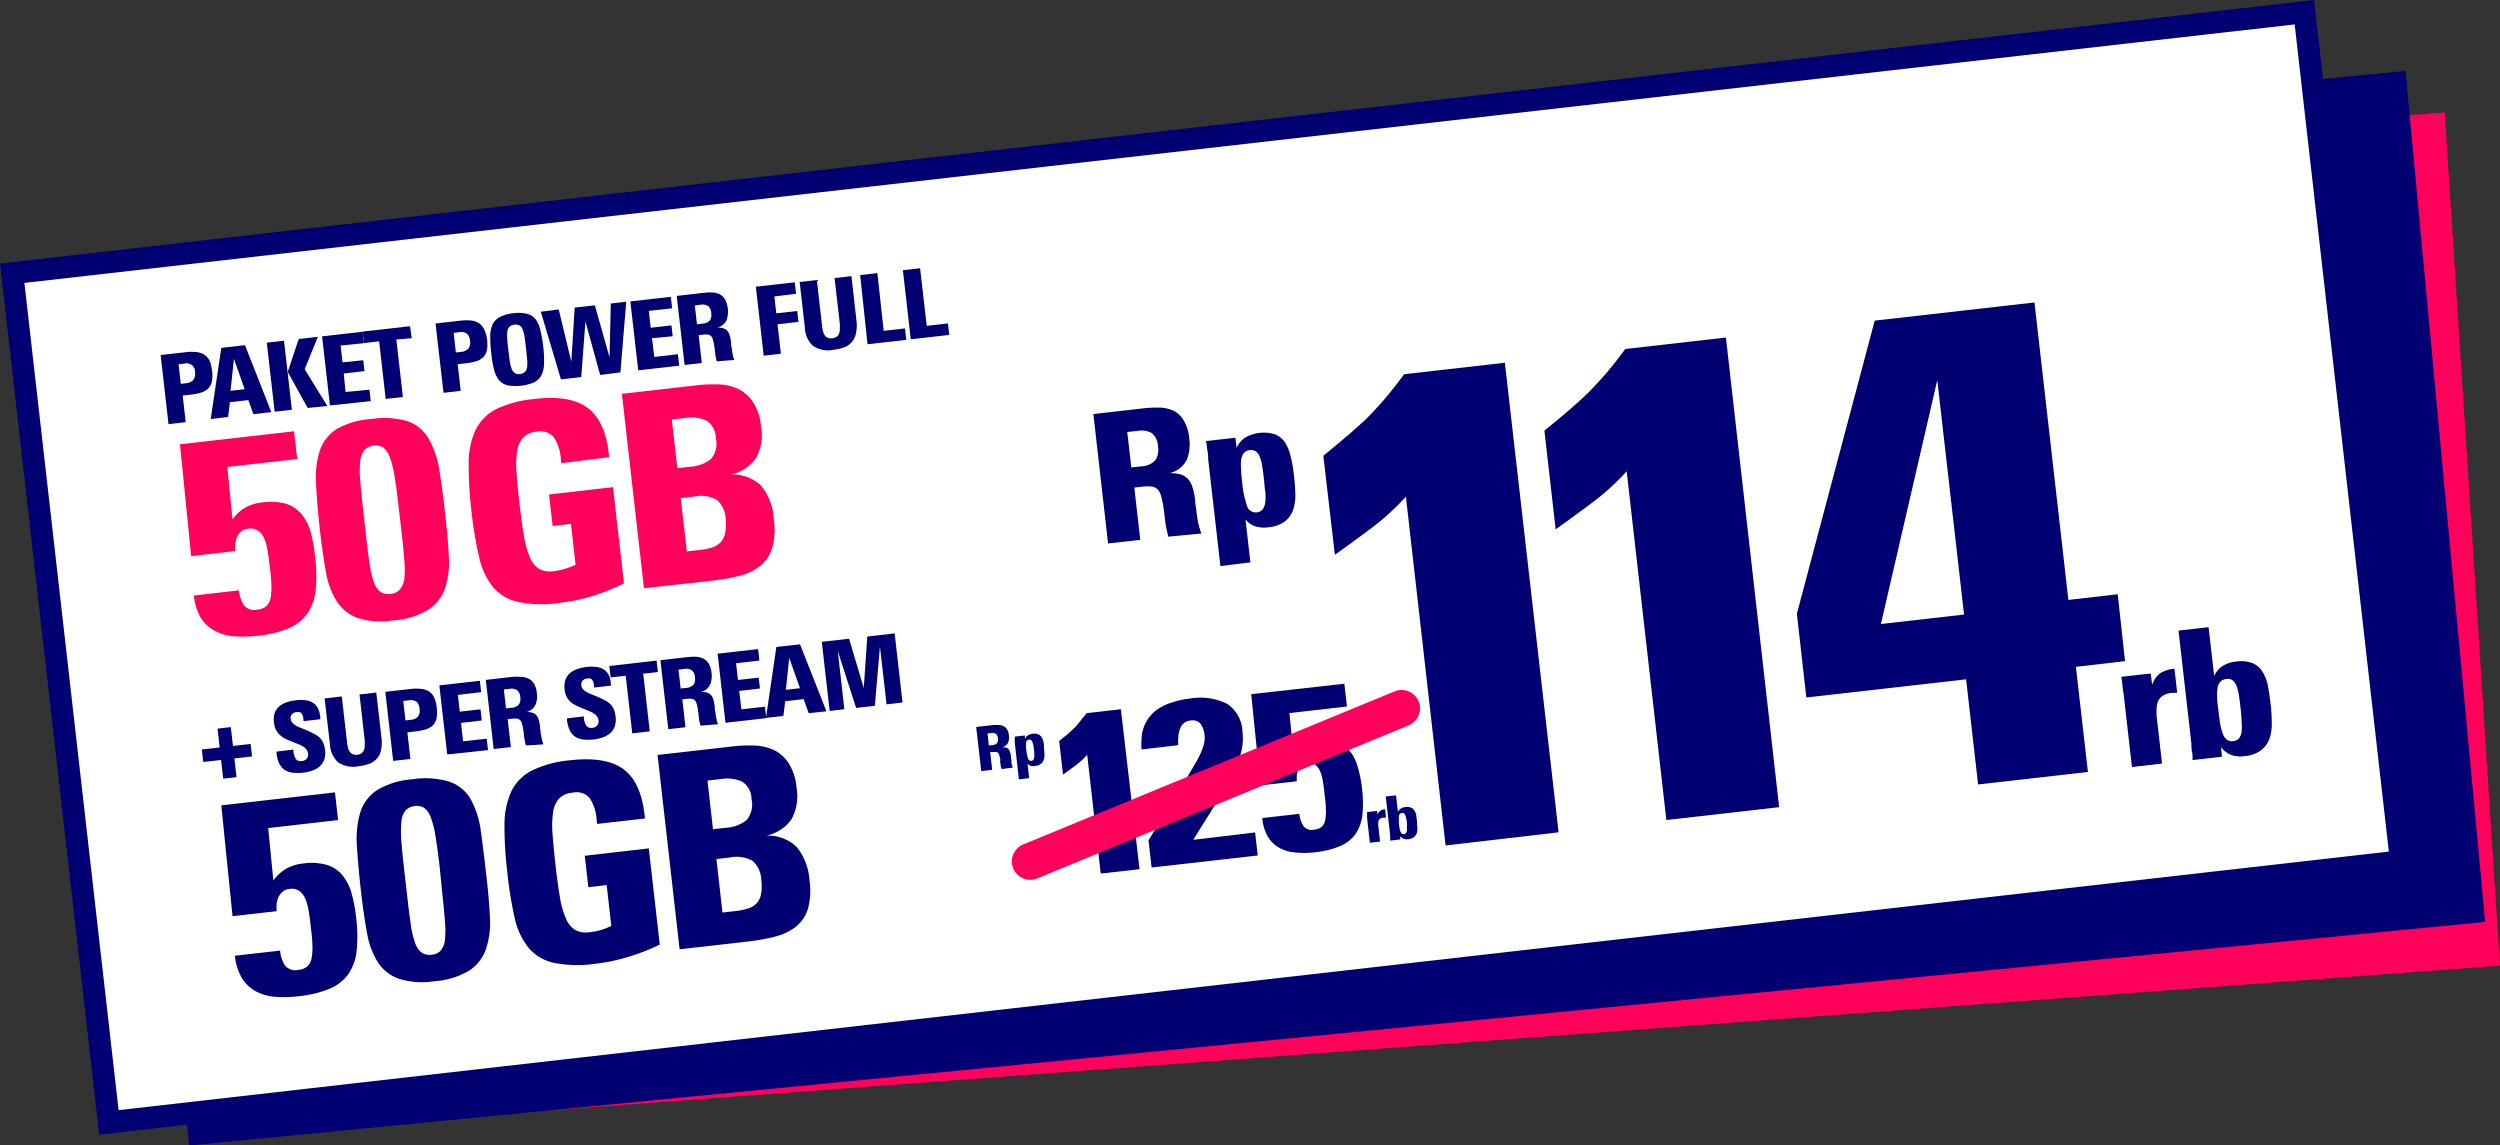
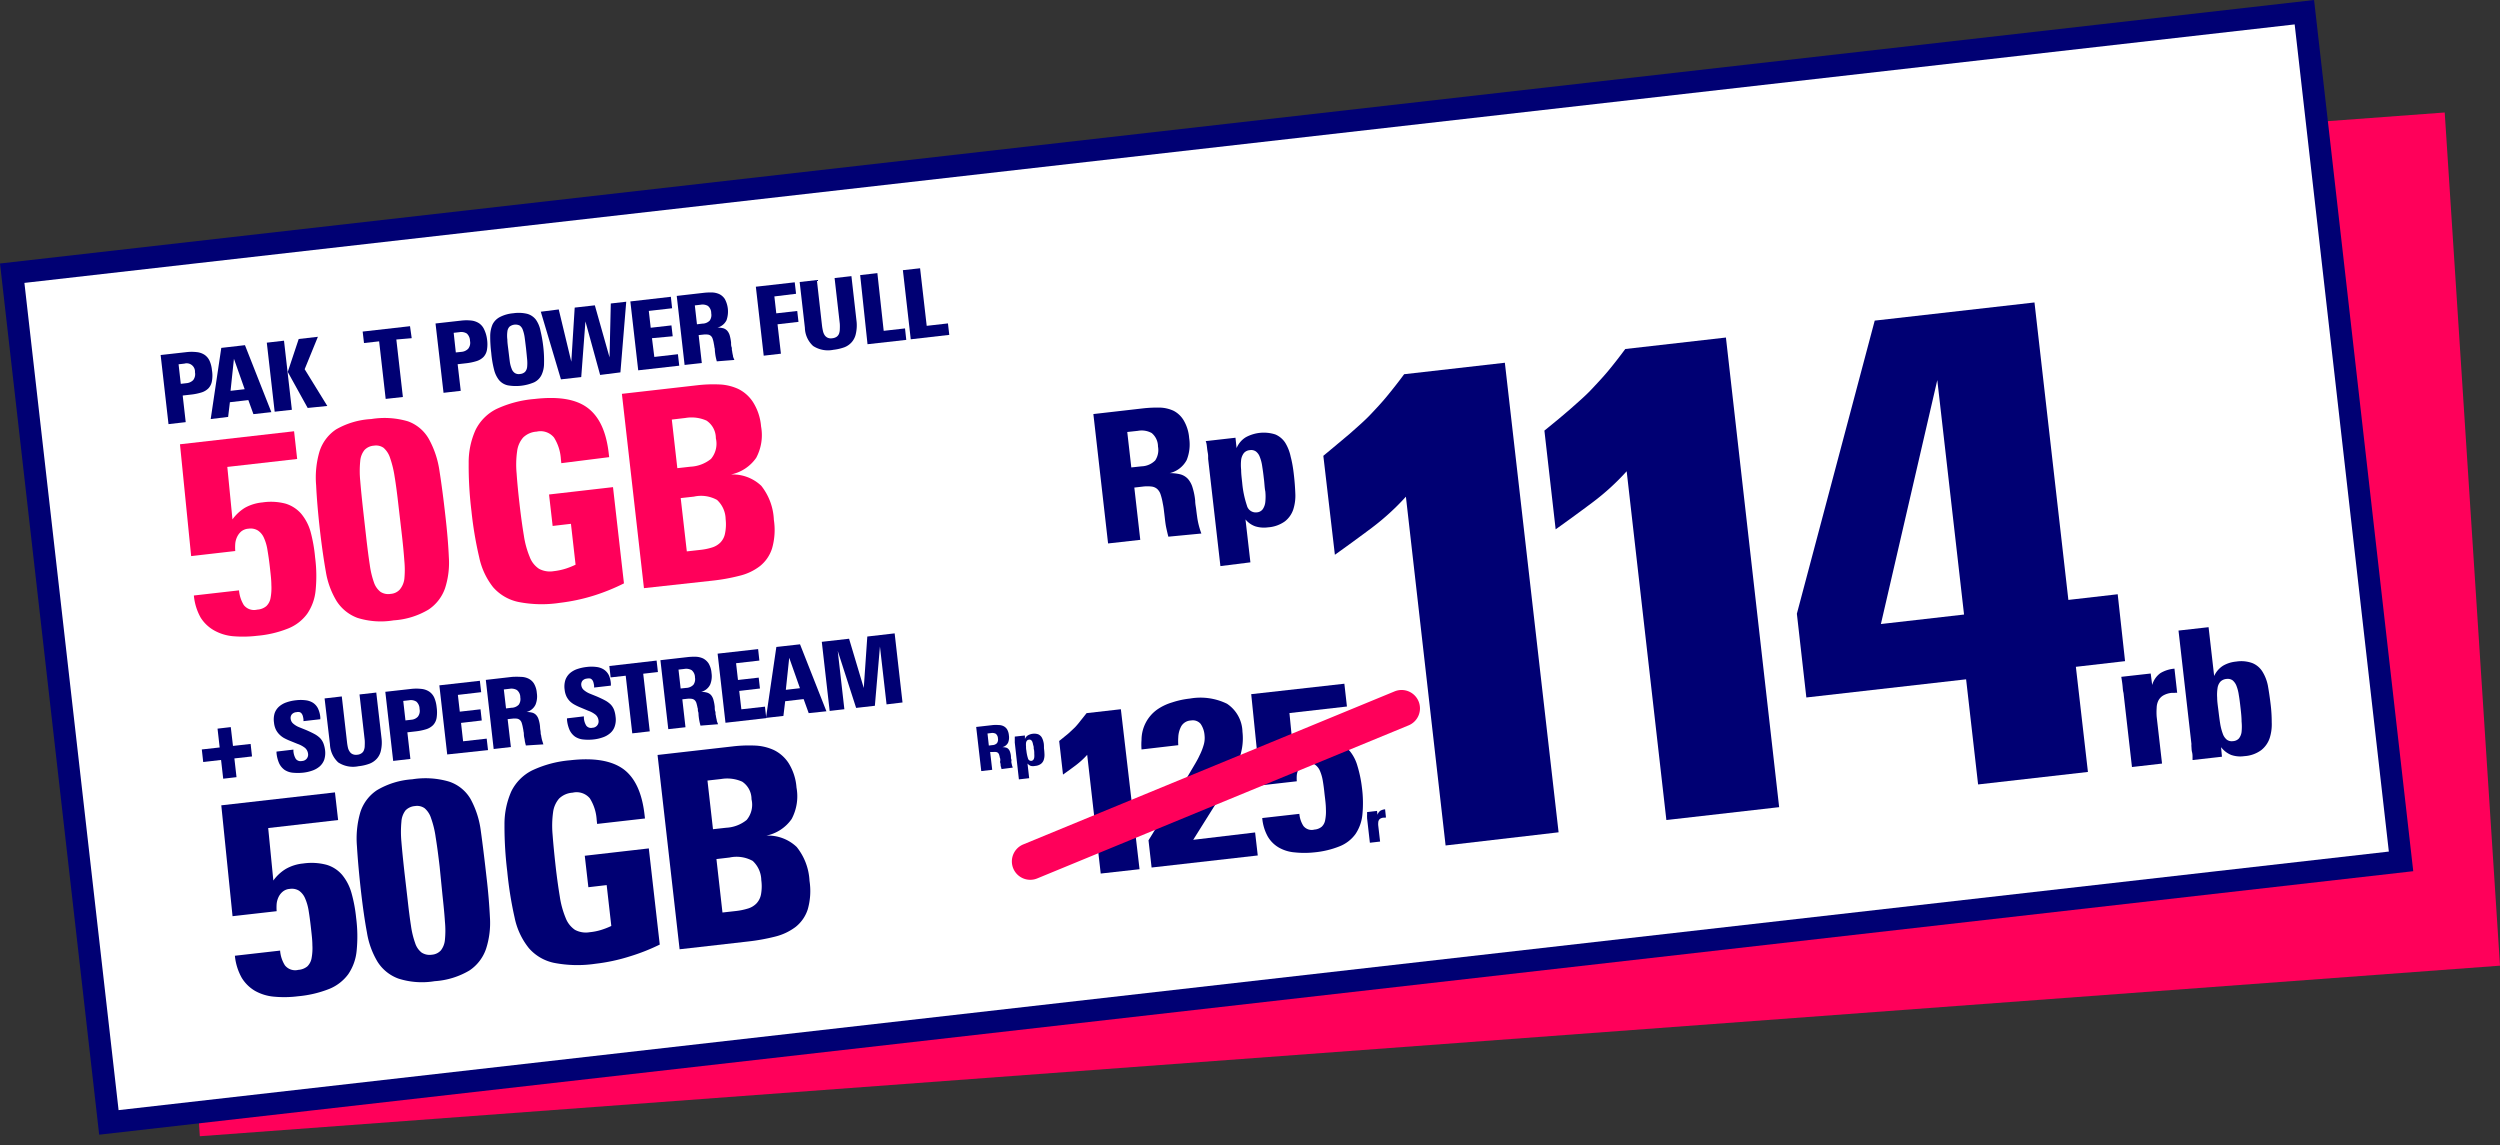
<svg xmlns="http://www.w3.org/2000/svg" viewBox="0 0 340.05 155.81">
  <rect x="0" y="0" width="340.05" height="155.81" fill="#333333" stroke="none" />
  <defs>
    <style>.cls-1{fill:#ff005a;}.cls-2{fill:#000073;}.cls-3{fill:#fff;}</style>
  </defs>
  <g id="Layer_2" data-name="Layer 2">
    <g id="Layer_1-2" data-name="Layer 1">
      <polygon class="cls-1" points="340.05 131.35 27.18 154.55 19.65 38.5 332.53 15.3 340.05 131.35" />
-       <polygon class="cls-2" points="338.03 125.4 25.72 155.81 14.9 40.05 327.2 9.64 338.03 125.4" />
      <rect class="cls-3" x="7.23" y="19.04" width="313.79" height="116.26" transform="translate(-7.68 19.06) rotate(-6.5)" />
      <path class="cls-2" d="M13.49,154.34,0,35.84,314.76,0l13.49,118.5ZM3.32,38.48,16.13,151l308.8-35.17L312.12,3.32Z" />
      <path class="cls-2" d="M136.22,104.61c0-.14-.07-.27-.1-.4s0-.27-.06-.43,0-.25,0-.37,0-.24-.06-.34a2.61,2.61,0,0,0-.1-.42.57.57,0,0,0-.16-.25.47.47,0,0,0-.26-.11,1.31,1.31,0,0,0-.39,0l-.41,0,.28,2.42-1.49.17-.69-6,2.29-.26a5.16,5.16,0,0,1,.77,0,1.53,1.53,0,0,1,.66.15,1.23,1.23,0,0,1,.48.43,1.94,1.94,0,0,1,.25.82,1.9,1.9,0,0,1-.11,1,1.19,1.19,0,0,1-.79.61,1.83,1.83,0,0,1,.51.06.7.7,0,0,1,.34.21,1,1,0,0,1,.21.39,2.44,2.44,0,0,1,.12.61c0,.15,0,.28.05.39s0,.23,0,.33.06.31.08.42.07.23.12.37Zm-.48-4.17a.85.85,0,0,0-.29-.63,1,1,0,0,0-.64-.1l-.49.06.18,1.64.47-.06a.89.89,0,0,0,.64-.27A.85.85,0,0,0,135.74,100.44Z" />
      <path class="cls-2" d="M142,101.77a8.34,8.34,0,0,1,.07.85,2.17,2.17,0,0,1-.1.74,1.14,1.14,0,0,1-.38.54,1.5,1.5,0,0,1-.79.28,1.4,1.4,0,0,1-.59,0,1.14,1.14,0,0,1-.45-.33l.23,2-1.4.16-.56-5s0,0,0-.14,0-.17,0-.27,0-.19,0-.27,0-.13,0-.14l1.38-.15,0,.48a1,1,0,0,1,.43-.51,1.69,1.69,0,0,1,.61-.2,1.66,1.66,0,0,1,.77.07,1.1,1.1,0,0,1,.46.39,2.15,2.15,0,0,1,.25.65C142,101.17,142,101.45,142,101.77Zm-1.39.15c0-.22,0-.41-.08-.58a2.06,2.06,0,0,0-.11-.43.45.45,0,0,0-.18-.24.32.32,0,0,0-.28-.06.39.39,0,0,0-.27.13.59.59,0,0,0-.13.31,2.33,2.33,0,0,0,0,.47c0,.17,0,.37.05.59a5.18,5.18,0,0,0,.22,1.06.43.43,0,0,0,.46.32.4.4,0,0,0,.27-.15.71.71,0,0,0,.12-.33,2.44,2.44,0,0,0,0-.48C140.69,102.35,140.67,102.14,140.64,101.92Z" />
      <path class="cls-2" d="M149.72,118.82l-1.84-16.15a11.17,11.17,0,0,1-1.56,1.43c-.57.43-1.15.85-1.73,1.26l-.52-4.57,1.23-1q.52-.47.93-.87A10.87,10.87,0,0,0,147,98c.25-.3.51-.64.8-1l4.66-.53L155,118.23Z" />
      <path class="cls-2" d="M156.64,118l-.42-3.7,3.65-5.93c.8-1.31,1.48-2.42,2-3.31s1-1.65,1.27-2.26a8.16,8.16,0,0,0,.61-1.56,3.35,3.35,0,0,0,.09-1.25,3.1,3.1,0,0,0-.54-1.54A1.39,1.39,0,0,0,162,98a1.6,1.6,0,0,0-1.33.79,3.44,3.44,0,0,0-.4,1.48,7.89,7.89,0,0,0,0,1.09l-5,.58a8.42,8.42,0,0,1,0-1.31,5.1,5.1,0,0,1,2.09-4.09,7.11,7.11,0,0,1,2.08-1,11.54,11.54,0,0,1,2.4-.52,8.25,8.25,0,0,1,5.05.7A4.71,4.71,0,0,1,169,99.54a7.83,7.83,0,0,1-.08,2.32,12.28,12.28,0,0,1-.67,2.27,18,18,0,0,1-1.08,2.21c-.41.73-.84,1.46-1.29,2.18l-3.58,5.71,8.42-1,.36,3.13Z" />
      <path class="cls-2" d="M185.25,107.13a16,16,0,0,1,.06,3.7,5.69,5.69,0,0,1-.94,2.62,4.89,4.89,0,0,1-2.12,1.65,12.31,12.31,0,0,1-3.49.84,12.7,12.7,0,0,1-2.67,0,5.17,5.17,0,0,1-2.15-.66,4.15,4.15,0,0,1-1.5-1.5,6.25,6.25,0,0,1-.75-2.51l5.05-.57a3.61,3.61,0,0,0,.54,1.63,1.42,1.42,0,0,0,1.5.51,1.76,1.76,0,0,0,1-.39,1.59,1.59,0,0,0,.47-.9,6,6,0,0,0,.1-1.48c0-.58-.09-1.28-.19-2.11q-.1-1-.24-1.8a5.71,5.71,0,0,0-.4-1.35,1.94,1.94,0,0,0-.68-.82,1.51,1.51,0,0,0-1-.21,1.38,1.38,0,0,0-.77.31,1.74,1.74,0,0,0-.47.6,2.37,2.37,0,0,0-.21.77,5.49,5.49,0,0,0,0,.81l-4.94.56-1.26-12.41L182.86,93l.35,3.1-7.82.89.58,5.88a4.5,4.5,0,0,1,1.39-1.3,4.72,4.72,0,0,1,1.95-.61,6.34,6.34,0,0,1,2.61.15,3.6,3.6,0,0,1,1.73,1.11,5.63,5.63,0,0,1,1,2A16.78,16.78,0,0,1,185.25,107.13Z" />
      <path class="cls-2" d="M188.31,111.22l-.14,0a1,1,0,0,0-.4.12.54.54,0,0,0-.22.23.66.66,0,0,0-.08.32,1.9,1.9,0,0,0,0,.41l.25,2.17-1.39.16-.38-3.34s0,0,0-.13a2.26,2.26,0,0,1,0-.29,2.36,2.36,0,0,0,0-.28c0-.08,0-.13,0-.13l1.35-.16.07.53a1.06,1.06,0,0,1,.38-.55,1.61,1.61,0,0,1,.65-.2l.12,1.12Z" />
-       <path class="cls-2" d="M192.74,111.75q0,.44.06.84a2.12,2.12,0,0,1-.09.73,1.26,1.26,0,0,1-.39.55,1.47,1.47,0,0,1-.78.28,1.32,1.32,0,0,1-.61-.05,1.21,1.21,0,0,1-.47-.36l0,.44-1.37.16a.83.83,0,0,0,0-.12,2.29,2.29,0,0,0,0-.25c0-.09,0-.18,0-.25a.55.55,0,0,0,0-.12l-.6-5.26,1.4-.16.25,2.26a1.14,1.14,0,0,1,.42-.47,1.52,1.52,0,0,1,.6-.2,1.48,1.48,0,0,1,.76.08.93.93,0,0,1,.46.39,1.92,1.92,0,0,1,.26.65C192.66,111.15,192.71,111.43,192.74,111.75Zm-1.39.15c0-.22,0-.41-.08-.58a2.51,2.51,0,0,0-.11-.42.66.66,0,0,0-.18-.26.42.42,0,0,0-.28-.06.44.44,0,0,0-.29.13.71.71,0,0,0-.13.29,2.18,2.18,0,0,0,0,.45c0,.18,0,.38,0,.6s.06.44.09.62a2.07,2.07,0,0,0,.12.45.71.71,0,0,0,.18.27.4.4,0,0,0,.29.07.39.39,0,0,0,.27-.13.52.52,0,0,0,.13-.3,2.44,2.44,0,0,0,0-.48C191.4,112.36,191.38,112.14,191.35,111.9Z" />
      <path class="cls-2" d="M28.83,50.36a4.33,4.33,0,0,1,0,1.46,1.9,1.9,0,0,1-.48,1,2.25,2.25,0,0,1-.94.56,7.56,7.56,0,0,1-1.41.29l-1.15.13.41,3.62-2.34.27-1.07-9.4,3.48-.39a6.1,6.1,0,0,1,1.47,0,2.34,2.34,0,0,1,1.05.38,2,2,0,0,1,.67.83A4.1,4.1,0,0,1,28.83,50.36Zm-2.31.27a1.13,1.13,0,0,0-1.44-1.17l-.79.09.3,2.66.78-.09a1.47,1.47,0,0,0,.91-.42A1.34,1.34,0,0,0,26.52,50.63Z" />
      <path class="cls-2" d="M34.47,56.33l-.69-1.91-2.51.29-.24,2L28.66,57l1.44-9.68,3.22-.37,3.59,9.11ZM31.82,48.8l-.46,4.36,1.92-.22Z" />
      <path class="cls-2" d="M37.36,56l-1.07-9.39,2.34-.27,1.07,9.4Zm4.49-.51-2.71-4.9,1.49-4.48,2.61-.3-1.8,4.41,3.08,5Z" />
-       <path class="cls-2" d="M44.88,55.15l-1.07-9.4,5.51-.63.18,1.56L46.33,47l.26,2.29L49.41,49l.17,1.48-2.82.32L47,53.32,50.25,53l.18,1.56Z" />
      <path class="cls-2" d="M53.91,46.18,54.8,54l-2.34.26-.89-7.83-2.06.23-.18-1.56,6.44-.73L56,46Z" />
      <path class="cls-2" d="M66.24,46.1a4.64,4.64,0,0,1,0,1.46,1.9,1.9,0,0,1-.48,1,2.29,2.29,0,0,1-.95.56,7.44,7.44,0,0,1-1.4.29l-1.16.13.42,3.62-2.34.27L59.24,44l3.48-.39a6.09,6.09,0,0,1,1.47,0,2.44,2.44,0,0,1,1,.38,2.06,2.06,0,0,1,.67.83A4.39,4.39,0,0,1,66.24,46.1Zm-2.31.27a1.39,1.39,0,0,0-.43-1,1.42,1.42,0,0,0-1-.19l-.79.09L62,47.94l.77-.08a1.44,1.44,0,0,0,.91-.42A1.28,1.28,0,0,0,63.93,46.37Z" />
      <path class="cls-2" d="M73.9,47.19A15.8,15.8,0,0,1,74,49.43,3.65,3.65,0,0,1,73.66,51a2.19,2.19,0,0,1-1,1,6.36,6.36,0,0,1-3.61.41,2.15,2.15,0,0,1-1.17-.71,3.74,3.74,0,0,1-.68-1.43A14.19,14.19,0,0,1,66.82,48a17.79,17.79,0,0,1-.14-2.26A4.06,4.06,0,0,1,67,44.12a2.32,2.32,0,0,1,1-1,4.83,4.83,0,0,1,1.81-.51,5,5,0,0,1,1.91.08,2.25,2.25,0,0,1,1.17.79A3.9,3.9,0,0,1,73.52,45,17.55,17.55,0,0,1,73.9,47.19Zm-2.35.18c-.07-.58-.13-1.08-.19-1.51a5,5,0,0,0-.25-1,1.22,1.22,0,0,0-.42-.58,1.31,1.31,0,0,0-1.4.17,1.15,1.15,0,0,0-.28.67,4.16,4.16,0,0,0,0,1.07c0,.43.08.93.15,1.51s.12,1,.18,1.47a4.2,4.2,0,0,0,.26,1,1.14,1.14,0,0,0,.43.57,1,1,0,0,0,.71.13,1.12,1.12,0,0,0,.67-.28,1.19,1.19,0,0,0,.29-.66,5.23,5.23,0,0,0,0-1.06C71.66,48.44,71.61,47.94,71.55,47.37Z" />
      <path class="cls-2" d="M84.39,50.65,81.63,51l-2-7.28-.57,7.57-2.76.31-2.74-9.2L76,42.09l1.71,7.11.46-7.36,2.74-.31,2,7.08.17-7.33,2.1-.24Z" />
      <path class="cls-2" d="M86.81,50.37,85.74,41l5.51-.63.17,1.56-3.17.36.26,2.29,2.82-.32.17,1.48L88.68,46,89,48.55l3.21-.37.18,1.56Z" />
      <path class="cls-2" d="M97.5,49.15c-.06-.22-.11-.43-.15-.62s-.07-.43-.1-.68,0-.4-.07-.59a5.07,5.07,0,0,0-.09-.54,3.63,3.63,0,0,0-.16-.65.85.85,0,0,0-.25-.39.73.73,0,0,0-.4-.17,2.53,2.53,0,0,0-.61,0l-.64.07.43,3.8-2.34.26-1.07-9.39,3.59-.41a8.45,8.45,0,0,1,1.21-.06,2.64,2.64,0,0,1,1,.23,1.87,1.87,0,0,1,.75.68,3.58,3.58,0,0,1,.22,2.87,1.9,1.9,0,0,1-1.24,1,3,3,0,0,1,.8.09,1.2,1.2,0,0,1,.53.33,1.67,1.67,0,0,1,.34.62,6,6,0,0,1,.19,1c0,.23,0,.43.07.61s0,.35.07.51a5.35,5.35,0,0,0,.12.66c0,.18.11.37.19.58Zm-.76-6.54a1.25,1.25,0,0,0-.45-1,1.47,1.47,0,0,0-1-.16l-.78.09.29,2.57.74-.09a1.39,1.39,0,0,0,1-.42A1.32,1.32,0,0,0,96.74,42.61Z" />
      <path class="cls-2" d="M105.33,40.32l.26,2.3,2.85-.32.17,1.48-2.85.33.46,4-2.34.27L102.81,39l5.29-.6.18,1.56Z" />
      <path class="cls-2" d="M116.41,45.41a2.51,2.51,0,0,1-.54,1.11,2.57,2.57,0,0,1-1,.71,6.59,6.59,0,0,1-1.51.35,3.71,3.71,0,0,1-2.76-.52,3.47,3.47,0,0,1-1.12-2.48l-.71-6.22,2.34-.27.7,6.2a7.06,7.06,0,0,0,.13.74,1.69,1.69,0,0,0,.23.56,1,1,0,0,0,.41.35,1.1,1.1,0,0,0,.62.07,1.26,1.26,0,0,0,.61-.21.91.91,0,0,0,.32-.43,1.84,1.84,0,0,0,.1-.6,6.39,6.39,0,0,0,0-.72l-.71-6.23,2.29-.26.71,6.25A5.21,5.21,0,0,1,116.41,45.41Z" />
      <path class="cls-2" d="M118,46.82,117,37.42l2.34-.27L120.2,45l2.9-.33.17,1.56Z" />
-       <path class="cls-2" d="M123.88,46.15l-1.07-9.4,2.34-.26.9,7.83,2.89-.33.18,1.56Z" />
+       <path class="cls-2" d="M123.88,46.15l-1.07-9.4,2.34-.26.9,7.83,2.89-.33.18,1.56" />
      <path class="cls-1" d="M42.86,75.81a19.56,19.56,0,0,1,.07,4.49,6.75,6.75,0,0,1-1.14,3.18,5.94,5.94,0,0,1-2.58,2,14.72,14.72,0,0,1-4.24,1,16.26,16.26,0,0,1-3.25.06,6.4,6.4,0,0,1-2.61-.8A5.15,5.15,0,0,1,27.29,84a7.52,7.52,0,0,1-.92-3l6.14-.7a4.63,4.63,0,0,0,.65,2,1.77,1.77,0,0,0,1.83.62,2.1,2.1,0,0,0,1.23-.47,2,2,0,0,0,.58-1.1,7.42,7.42,0,0,0,.11-1.79c0-.71-.11-1.57-.22-2.57-.09-.8-.2-1.53-.31-2.18a6.24,6.24,0,0,0-.48-1.65,2.3,2.3,0,0,0-.82-1,1.88,1.88,0,0,0-1.26-.25,1.78,1.78,0,0,0-1,.37,2.26,2.26,0,0,0-.56.73,2.68,2.68,0,0,0-.26.94,6.53,6.53,0,0,0,0,1l-6,.69L24.48,60.43,40,58.66l.42,3.77-9.5,1.08.7,7.14a5.86,5.86,0,0,1,1.69-1.58,6,6,0,0,1,2.38-.73,7.79,7.79,0,0,1,3.17.17,4.6,4.6,0,0,1,2.1,1.36,6.64,6.64,0,0,1,1.28,2.44A20.77,20.77,0,0,1,42.86,75.81Z" />
      <path class="cls-1" d="M60.59,70.24c.23,2,.39,3.88.46,5.52A11.29,11.29,0,0,1,60.54,80a5.75,5.75,0,0,1-2.26,2.92,10.57,10.57,0,0,1-4.74,1.46,10.61,10.61,0,0,1-4.93-.34,5.73,5.73,0,0,1-2.83-2.29,11.13,11.13,0,0,1-1.46-4q-.43-2.42-.79-5.52Q43.13,68.71,43,66a12.5,12.5,0,0,1,.46-4.59,5.66,5.66,0,0,1,2.25-3A10.76,10.76,0,0,1,50.49,57a11.26,11.26,0,0,1,5,.31,5.34,5.34,0,0,1,2.83,2.38A12.63,12.63,0,0,1,59.77,64Q60.19,66.66,60.59,70.24Zm-6.38-1.39c-.18-1.61-.36-3-.53-4a14.21,14.21,0,0,0-.63-2.59,3.07,3.07,0,0,0-.88-1.35,1.78,1.78,0,0,0-1.31-.29,1.93,1.93,0,0,0-1.28.59A2.71,2.71,0,0,0,49,62.7a13.68,13.68,0,0,0,0,2.72c.09,1.12.23,2.49.41,4.12l.43,3.8c.16,1.37.31,2.54.46,3.51a11.91,11.91,0,0,0,.56,2.36,2.76,2.76,0,0,0,.89,1.29,1.94,1.94,0,0,0,1.39.28,1.84,1.84,0,0,0,1.23-.58A2.81,2.81,0,0,0,55,78.75a12.74,12.74,0,0,0,0-2.45c-.07-1-.18-2.19-.34-3.57Z" />
      <path class="cls-1" d="M80.81,81a25.71,25.71,0,0,1-4.67,1,16.4,16.4,0,0,1-5.62-.12,6.29,6.29,0,0,1-3.44-2,9.8,9.8,0,0,1-1.9-4.08,50.39,50.39,0,0,1-1.05-6.25A50.91,50.91,0,0,1,63.75,63a10.72,10.72,0,0,1,.93-4.51,6.32,6.32,0,0,1,2.81-2.84,15.1,15.1,0,0,1,5.21-1.38c3.19-.37,5.59,0,7.19,1.18s2.57,3.22,2.91,6.22l.06.51L76.35,63l-.06-.55a6.19,6.19,0,0,0-.93-2.93A2.36,2.36,0,0,0,73,58.71a2.89,2.89,0,0,0-1.84.8,3.48,3.48,0,0,0-.82,1.87,12.82,12.82,0,0,0-.07,3q.12,1.77.39,4.11c.19,1.68.39,3.12.59,4.32a12.28,12.28,0,0,0,.8,2.94,3.32,3.32,0,0,0,1.27,1.62,3.14,3.14,0,0,0,2,.32A8.58,8.58,0,0,0,77,77.33a10.84,10.84,0,0,0,1.29-.52l-.63-5.56-2.49.29-.49-4.28,8.7-1,1.49,13.09A27.64,27.64,0,0,1,80.81,81Z" />
      <path class="cls-1" d="M105.26,70.7a9.07,9.07,0,0,1-.24,3.88A5,5,0,0,1,103.37,77a7.35,7.35,0,0,1-2.8,1.32,25.55,25.55,0,0,1-3.66.66L87.59,80l-3-26.43,10.27-1.17a18.89,18.89,0,0,1,2.91-.11,6.82,6.82,0,0,1,2.64.61,5.05,5.05,0,0,1,2,1.77A7.27,7.27,0,0,1,103.52,58a6.55,6.55,0,0,1-.66,4.27,5.55,5.55,0,0,1-3.44,2.27,5.64,5.64,0,0,1,4.13,1.54A8,8,0,0,1,105.26,70.7ZM97.37,59.61a2.87,2.87,0,0,0-1.27-2.4,5,5,0,0,0-2.86-.36l-1.86.22.75,6.61,1.79-.2a4.8,4.8,0,0,0,2.79-1.06A3.22,3.22,0,0,0,97.37,59.61Zm1.33,11A3.64,3.64,0,0,0,97.53,68a4.48,4.48,0,0,0-3.14-.45l-1.8.2L93.42,75l1.79-.2a8.05,8.05,0,0,0,1.67-.34A2.74,2.74,0,0,0,98,73.78a2.4,2.4,0,0,0,.62-1.23A6.16,6.16,0,0,0,98.7,70.6Z" />
      <path class="cls-2" d="M48.44,124.83a19.56,19.56,0,0,1,.07,4.49,6.79,6.79,0,0,1-1.14,3.19,6,6,0,0,1-2.58,2,15.09,15.09,0,0,1-4.23,1,15,15,0,0,1-3.26.06,6.4,6.4,0,0,1-2.61-.79A5.2,5.2,0,0,1,32.88,133a7.57,7.57,0,0,1-.93-3l6.15-.7a4.38,4.38,0,0,0,.65,2,1.78,1.78,0,0,0,1.83.62,2.16,2.16,0,0,0,1.22-.47,2.07,2.07,0,0,0,.58-1.11,7.33,7.33,0,0,0,.11-1.78c0-.72-.11-1.57-.22-2.57q-.14-1.22-.3-2.19a6.89,6.89,0,0,0-.49-1.65,2.42,2.42,0,0,0-.81-1,1.87,1.87,0,0,0-1.27-.24,1.67,1.67,0,0,0-.94.37,2.16,2.16,0,0,0-.57.73,2.85,2.85,0,0,0-.26.93,6.66,6.66,0,0,0,0,1l-6,.68-1.53-15.08,15.46-1.76.43,3.76-9.51,1.09.7,7.14a5.75,5.75,0,0,1,1.7-1.58,5.86,5.86,0,0,1,2.37-.74,7.94,7.94,0,0,1,3.17.18,4.45,4.45,0,0,1,2.1,1.35,6.69,6.69,0,0,1,1.28,2.45A19.69,19.69,0,0,1,48.44,124.83Z" />
      <path class="cls-2" d="M66.17,119.26c.24,2,.39,3.89.47,5.52a11.48,11.48,0,0,1-.52,4.26A5.78,5.78,0,0,1,63.86,132a10.61,10.61,0,0,1-4.74,1.46,10.53,10.53,0,0,1-4.92-.35,5.64,5.64,0,0,1-2.84-2.28,11.13,11.13,0,0,1-1.45-4c-.3-1.61-.56-3.45-.8-5.52-.27-2.37-.45-4.44-.56-6.23a12.72,12.72,0,0,1,.46-4.59,5.65,5.65,0,0,1,2.25-3A10.8,10.8,0,0,1,56.07,106a11.4,11.4,0,0,1,5,.31A5.32,5.32,0,0,1,64,108.67a12.3,12.3,0,0,1,1.4,4.35Q65.77,115.68,66.17,119.26Zm-6.37-1.38q-.28-2.41-.54-4a12.84,12.84,0,0,0-.63-2.6,2.94,2.94,0,0,0-.87-1.34,1.76,1.76,0,0,0-1.31-.3,2,2,0,0,0-1.29.59,2.82,2.82,0,0,0-.56,1.55,14.48,14.48,0,0,0,0,2.72c.09,1.11.23,2.49.41,4.12l.44,3.8c.15,1.37.3,2.53.45,3.5a11.83,11.83,0,0,0,.57,2.36,2.65,2.65,0,0,0,.88,1.29,2,2,0,0,0,1.39.29,1.85,1.85,0,0,0,1.23-.59,2.73,2.73,0,0,0,.55-1.45,12.72,12.72,0,0,0,0-2.45c-.06-1-.18-2.18-.33-3.57Z" />
      <path class="cls-2" d="M85.66,130.09a24.77,24.77,0,0,1-4.66,1,16.71,16.71,0,0,1-5.63-.12,6.23,6.23,0,0,1-3.43-2A9.74,9.74,0,0,1,70,124.82a50.39,50.39,0,0,1-1-6.25,51,51,0,0,1-.38-6.42,11,11,0,0,1,.93-4.51,6.32,6.32,0,0,1,2.81-2.84,15.08,15.08,0,0,1,5.21-1.39q4.78-.54,7.19,1.18c1.6,1.16,2.57,3.23,2.91,6.23l.06.51-6.51.74-.06-.55a6.19,6.19,0,0,0-.93-2.93,2.35,2.35,0,0,0-2.34-.77,2.89,2.89,0,0,0-1.84.8,3.52,3.52,0,0,0-.82,1.87,13.4,13.4,0,0,0-.07,3c.09,1.18.22,2.55.39,4.1s.39,3.13.59,4.33a12.28,12.28,0,0,0,.8,2.94,3.42,3.42,0,0,0,1.27,1.62,3.14,3.14,0,0,0,2,.32,7.85,7.85,0,0,0,1.65-.34,10.83,10.83,0,0,0,1.29-.51l-.63-5.56-2.49.29-.49-4.28,8.71-1,1.49,13.08A27.12,27.12,0,0,1,85.66,130.09Z" />
      <path class="cls-2" d="M110.11,119.81a9.07,9.07,0,0,1-.24,3.88,5,5,0,0,1-1.65,2.39,7.66,7.66,0,0,1-2.8,1.32,27,27,0,0,1-3.66.66l-9.32,1.06-3-26.43,10.27-1.17a18.93,18.93,0,0,1,2.91-.11,6.82,6.82,0,0,1,2.64.61,5,5,0,0,1,2,1.77,7.26,7.26,0,0,1,1.08,3.33,6.58,6.58,0,0,1-.66,4.28,5.54,5.54,0,0,1-3.44,2.26,5.63,5.63,0,0,1,4.13,1.55A8,8,0,0,1,110.11,119.81Zm-7.89-11.1a2.85,2.85,0,0,0-1.27-2.39,5,5,0,0,0-2.86-.36l-1.86.21.75,6.62,1.79-.2a4.8,4.8,0,0,0,2.79-1.06A3.23,3.23,0,0,0,102.22,108.71Zm1.33,11a3.64,3.64,0,0,0-1.17-2.61,4.53,4.53,0,0,0-3.14-.46l-1.79.21.82,7.27,1.79-.2a8.76,8.76,0,0,0,1.67-.34,2.68,2.68,0,0,0,1.16-.69,2.44,2.44,0,0,0,.62-1.23A6.16,6.16,0,0,0,103.55,119.71Z" />
      <path class="cls-2" d="M31.88,103.16l.29,2.55-1.81.21-.29-2.55-2.43.28-.19-1.71,2.43-.27-.29-2.56,1.8-.21.3,2.56,2.4-.27.19,1.7Z" />
      <path class="cls-2" d="M44.21,102a3,3,0,0,1-.11,1.34,2.23,2.23,0,0,1-.63.92,3.1,3.1,0,0,1-1,.56,5.47,5.47,0,0,1-1.24.28,7.12,7.12,0,0,1-1.45,0,2.44,2.44,0,0,1-1.07-.38,2.33,2.33,0,0,1-.73-.87,4.5,4.5,0,0,1-.37-1.46l0-.16,2.3-.27,0,.21a2.37,2.37,0,0,0,.33,1.06.81.81,0,0,0,.83.28.86.86,0,0,0,.83-1,1.25,1.25,0,0,0-.41-.78,3.49,3.49,0,0,0-1-.54l-1.06-.43a7.61,7.61,0,0,1-.81-.38A2.91,2.91,0,0,1,38,99.9a2.54,2.54,0,0,1-.48-.67,2.88,2.88,0,0,1-.25-.94A2.93,2.93,0,0,1,37.36,97a2.15,2.15,0,0,1,.62-.91,3,3,0,0,1,1-.56,5.58,5.58,0,0,1,1.28-.28,5.24,5.24,0,0,1,1.31,0,2.42,2.42,0,0,1,1,.34,2,2,0,0,1,.67.75,3.54,3.54,0,0,1,.33,1.23l0,.26-2.29.26,0-.24a3.1,3.1,0,0,0-.08-.42,1,1,0,0,0-.15-.34.59.59,0,0,0-.27-.22.94.94,0,0,0-.46,0,.91.91,0,0,0-.62.29.78.78,0,0,0-.16.63,1,1,0,0,0,.37.66,2.85,2.85,0,0,0,.79.47l.94.38c.46.2.84.38,1.15.55a3.33,3.33,0,0,1,.76.56,2.24,2.24,0,0,1,.44.7A3.83,3.83,0,0,1,44.21,102Z" />
      <path class="cls-2" d="M51.82,102.05a2.4,2.4,0,0,1-.54,1.12,2.58,2.58,0,0,1-1,.7,6,6,0,0,1-1.51.35A3.66,3.66,0,0,1,46,103.7a3.55,3.55,0,0,1-1.12-2.47L44.15,95l2.34-.27.71,6.2a6.74,6.74,0,0,0,.12.74,1.51,1.51,0,0,0,.24.56.9.9,0,0,0,.4.35,1.14,1.14,0,0,0,.63.08,1.16,1.16,0,0,0,.61-.22.84.84,0,0,0,.31-.43,1.57,1.57,0,0,0,.1-.6,6.24,6.24,0,0,0,0-.72l-.71-6.23,2.28-.26.72,6.26A4.83,4.83,0,0,1,51.82,102.05Z" />
      <path class="cls-2" d="M59.39,96.17a4.91,4.91,0,0,1,0,1.46,1.9,1.9,0,0,1-.48,1,2.31,2.31,0,0,1-.94.56,7.56,7.56,0,0,1-1.41.29l-1.15.13.41,3.62-2.34.27-1.07-9.4,3.48-.39a6.09,6.09,0,0,1,1.47,0,2.32,2.32,0,0,1,1.05.38,2,2,0,0,1,.67.83A4.38,4.38,0,0,1,59.39,96.17Zm-2.32.27a1.35,1.35,0,0,0-.43-1,1.39,1.39,0,0,0-1-.19l-.79.09.3,2.65.78-.09a1.36,1.36,0,0,0,.9-.41A1.27,1.27,0,0,0,57.07,96.44Z" />
      <path class="cls-2" d="M60.83,102.62l-1.07-9.4,5.51-.62.18,1.55-3.17.37.26,2.28,2.82-.32L65.53,98l-2.82.33.28,2.5,3.21-.36.18,1.56Z" />
      <path class="cls-2" d="M71.53,101.4q-.09-.33-.15-.63c0-.19-.08-.42-.11-.67s0-.4-.06-.59a4.34,4.34,0,0,0-.09-.54,4.75,4.75,0,0,0-.16-.65.85.85,0,0,0-.25-.39.78.78,0,0,0-.4-.18,2.7,2.7,0,0,0-.62,0l-.64.07.44,3.79-2.34.27-1.07-9.4,3.58-.41a10.21,10.21,0,0,1,1.21,0,2.4,2.4,0,0,1,1,.23,1.83,1.83,0,0,1,.76.68,3,3,0,0,1,.39,1.29,3,3,0,0,1-.18,1.58,1.85,1.85,0,0,1-1.24,1,3,3,0,0,1,.81.09,1.17,1.17,0,0,1,.53.33,1.58,1.58,0,0,1,.33.62,4.4,4.4,0,0,1,.19,1c0,.22.05.43.07.61s0,.35.07.5a5.71,5.71,0,0,0,.13.67l.18.58Zm-.76-6.54a1.25,1.25,0,0,0-.46-1,1.5,1.5,0,0,0-1-.17l-.78.09.3,2.58.74-.09a1.39,1.39,0,0,0,1-.43A1.33,1.33,0,0,0,70.77,94.86Z" />
      <path class="cls-2" d="M83.73,97.48a2.86,2.86,0,0,1-.12,1.34,2.06,2.06,0,0,1-.63.92,3,3,0,0,1-1,.56,5.47,5.47,0,0,1-1.24.28,6.47,6.47,0,0,1-1.45,0,2.44,2.44,0,0,1-1.07-.38,2.33,2.33,0,0,1-.73-.87,4.5,4.5,0,0,1-.37-1.46l0-.16,2.3-.27,0,.21a2.25,2.25,0,0,0,.33,1.06.81.81,0,0,0,.83.28.86.86,0,0,0,.83-1,1.2,1.2,0,0,0-.41-.78,3.49,3.49,0,0,0-1-.54L79,96.25a7.61,7.61,0,0,1-.81-.38,2.91,2.91,0,0,1-.66-.47,2.54,2.54,0,0,1-.48-.67,2.88,2.88,0,0,1-.25-.94,2.93,2.93,0,0,1,.11-1.32,2.24,2.24,0,0,1,.62-.91,3,3,0,0,1,1-.56,6.16,6.16,0,0,1,1.28-.28,5.24,5.24,0,0,1,1.31,0,2.38,2.38,0,0,1,1,.34,2,2,0,0,1,.68.75A3.33,3.33,0,0,1,83.09,93l0,.26-2.28.26,0-.24a2.7,2.7,0,0,0-.08-.41.93.93,0,0,0-.15-.35.64.64,0,0,0-.27-.22.94.94,0,0,0-.46,0,.91.91,0,0,0-.62.29.81.81,0,0,0-.16.63,1,1,0,0,0,.37.66,3,3,0,0,0,.79.47l.94.38c.46.2.84.38,1.15.55a3.33,3.33,0,0,1,.76.56,2.24,2.24,0,0,1,.44.7A3.83,3.83,0,0,1,83.73,97.48Z" />
      <path class="cls-2" d="M87.49,91.64l.89,7.84L86,99.75l-.89-7.84-2.05.23-.18-1.55,6.43-.74.18,1.56Z" />
      <path class="cls-2" d="M95.28,98.7c-.06-.23-.11-.43-.15-.63s-.07-.42-.1-.68,0-.4-.07-.59,0-.36-.08-.53a6.45,6.45,0,0,0-.16-.66.94.94,0,0,0-.25-.39.76.76,0,0,0-.41-.17,2.53,2.53,0,0,0-.61,0l-.64.07.43,3.8-2.34.26L89.83,89.8l3.59-.41a8.45,8.45,0,0,1,1.21-.06,2.6,2.6,0,0,1,1,.23,2,2,0,0,1,.76.69,3,3,0,0,1,.39,1.28,3,3,0,0,1-.18,1.58,1.87,1.87,0,0,1-1.24,1,2.71,2.71,0,0,1,.81.1,1.2,1.2,0,0,1,.53.32,1.66,1.66,0,0,1,.33.62,6,6,0,0,1,.19,1c0,.23,0,.43.07.61s0,.35.07.51a5.12,5.12,0,0,0,.13.66c0,.18.11.37.18.58Zm-.75-6.55a1.27,1.27,0,0,0-.46-1,1.51,1.51,0,0,0-1-.16l-.78.09.29,2.57.74-.08a1.43,1.43,0,0,0,1-.43A1.31,1.31,0,0,0,94.53,92.15Z" />
      <path class="cls-2" d="M98.68,98.31l-1.07-9.4,5.51-.62.17,1.56-3.17.36.26,2.28,2.82-.32.17,1.48-2.82.33.29,2.5,3.21-.36.18,1.56Z" />
      <path class="cls-2" d="M110,97l-.69-1.91-2.51.29-.24,2-2.37.27L105.6,88l3.22-.36,3.59,9.11Zm-2.65-7.53-.46,4.36,1.92-.22Z" />
      <path class="cls-2" d="M120.59,95.81l-.9-7.87L119,96l-2.55.29-2.5-7.75.9,7.93-2,.23-1.07-9.4,3.71-.42,2,6.7.48-7,3.72-.43,1.07,9.4Z" />
      <path class="cls-2" d="M158.92,73c-.11-.42-.2-.81-.28-1.18s-.14-.79-.19-1.26-.09-.76-.13-1.1a10.16,10.16,0,0,0-.16-1,8,8,0,0,0-.3-1.22,1.72,1.72,0,0,0-.47-.74,1.42,1.42,0,0,0-.75-.32,5,5,0,0,0-1.15,0l-1.2.14.81,7.11-4.38.49-2-17.6,6.72-.77a18,18,0,0,1,2.27-.11,4.76,4.76,0,0,1,1.93.44A3.45,3.45,0,0,1,161,57.17a5.57,5.57,0,0,1,.75,2.41,5.67,5.67,0,0,1-.34,3,3.54,3.54,0,0,1-2.33,1.78,5.77,5.77,0,0,1,1.51.17,2.21,2.21,0,0,1,1,.62,3.11,3.11,0,0,1,.62,1.16,8.9,8.9,0,0,1,.36,1.8c0,.42.09.8.13,1.14s.08.66.13,1a10.15,10.15,0,0,0,.24,1.24,10.88,10.88,0,0,0,.34,1.08Zm-1.41-12.26a2.39,2.39,0,0,0-.86-1.84,2.83,2.83,0,0,0-1.86-.3l-1.46.16.55,4.82,1.39-.15a2.74,2.74,0,0,0,1.86-.8A2.55,2.55,0,0,0,157.51,60.74Z" />
      <path class="cls-2" d="M176,64.64c.1.86.16,1.69.19,2.5a6.15,6.15,0,0,1-.28,2.16,3.44,3.44,0,0,1-1.13,1.61,4.46,4.46,0,0,1-2.31.82,4,4,0,0,1-1.73-.14,3,3,0,0,1-1.33-.94l.67,5.84L166,77l-1.67-14.59s0-.15,0-.39-.07-.51-.11-.8-.06-.56-.1-.8S164,60,164,60l4.05-.46.15,1.41a3.15,3.15,0,0,1,1.26-1.48,5.13,5.13,0,0,1,4-.38,3,3,0,0,1,1.36,1.14,5.89,5.89,0,0,1,.74,1.9C175.76,62.88,175.9,63.72,176,64.64Zm-4.09.46c-.07-.65-.15-1.22-.23-1.72a5.47,5.47,0,0,0-.33-1.25,1.62,1.62,0,0,0-.52-.72,1.11,1.11,0,0,0-.83-.18,1.17,1.17,0,0,0-.81.4,1.94,1.94,0,0,0-.37.92,6.38,6.38,0,0,0,0,1.35c0,.53.07,1.1.14,1.73a13.57,13.57,0,0,0,.64,3.12,1.24,1.24,0,0,0,1.37.94,1.08,1.08,0,0,0,.79-.43,2.1,2.1,0,0,0,.35-1,7.18,7.18,0,0,0,0-1.41C172,66.34,172,65.74,171.91,65.1Z" />
      <path class="cls-2" d="M196.63,115l-5.4-47.44a33.21,33.21,0,0,1-4.58,4.19q-2.52,1.89-5.08,3.71L180,62q2-1.66,3.59-3c1-.89,2-1.75,2.76-2.55s1.57-1.66,2.3-2.55,1.52-1.88,2.34-3l13.7-1.56L212,113.21Z" />
      <path class="cls-2" d="M226.66,111.54l-5.4-47.44a32.64,32.64,0,0,1-4.58,4.19q-2.52,1.89-5.08,3.71l-1.53-13.43q2.06-1.66,3.6-3c1-.89,2-1.75,2.75-2.55s1.57-1.66,2.31-2.55,1.51-1.88,2.34-3l13.69-1.56L242,109.79Z" />
      <path class="cls-2" d="M282.36,90.7,284,105l-14.94,1.7L267.43,92.4,245.7,94.87l-1.29-11.39L255,43.61l21.73-2.47,4.61,40.46,6.71-.77,1,9.1Zm-18.85-39-7.67,33.18,11.31-1.29Z" />
      <path class="cls-2" d="M295.82,94.24l-.39,0a2.94,2.94,0,0,0-1.19.36,1.76,1.76,0,0,0-.65.68,2.33,2.33,0,0,0-.24,1,8.42,8.42,0,0,0,0,1.2l.73,6.38-4.09.47-1.12-9.81s0-.15-.06-.4-.07-.53-.1-.83-.07-.58-.11-.83-.06-.38-.06-.4l4-.45.2,1.56a3,3,0,0,1,1.13-1.62,4.48,4.48,0,0,1,1.9-.6l.37,3.29A1.19,1.19,0,0,0,295.82,94.24Z" />
      <path class="cls-2" d="M308.85,95.79Q309,97,309,98.25a6.13,6.13,0,0,1-.28,2.15,3.52,3.52,0,0,1-1.13,1.62,4.29,4.29,0,0,1-2.31.83,3.79,3.79,0,0,1-1.79-.16,3.3,3.3,0,0,1-1.38-1.06l.12,1.3-4,.45s0-.13,0-.35,0-.46-.07-.73-.06-.51-.08-.73,0-.34,0-.36l-1.76-15.44,4.09-.46.76,6.64a3.24,3.24,0,0,1,1.21-1.4,4.29,4.29,0,0,1,1.77-.56,4.42,4.42,0,0,1,2.23.21,2.91,2.91,0,0,1,1.36,1.16,5.73,5.73,0,0,1,.74,1.91C308.61,94,308.74,94.86,308.85,95.79Zm-4.1.43c-.07-.63-.14-1.2-.23-1.7a5.41,5.41,0,0,0-.32-1.24,1.84,1.84,0,0,0-.52-.74,1.14,1.14,0,0,0-.83-.19,1.32,1.32,0,0,0-.84.38,1.67,1.67,0,0,0-.38.87,6.09,6.09,0,0,0-.05,1.32c0,.51.09,1.09.17,1.74s.16,1.31.25,1.84a7.29,7.29,0,0,0,.35,1.32,1.78,1.78,0,0,0,.54.79,1.15,1.15,0,0,0,.85.2,1.18,1.18,0,0,0,.8-.37,1.78,1.78,0,0,0,.36-.89,7,7,0,0,0,0-1.41C304.9,97.59,304.84,97,304.75,96.22Z" />
      <path class="cls-1" d="M140.18,119.67a2.5,2.5,0,0,1-1-4.81l50.47-20.8a2.5,2.5,0,1,1,1.91,4.62l-50.47,20.8A2.48,2.48,0,0,1,140.18,119.67Z" />
    </g>
  </g>
</svg>